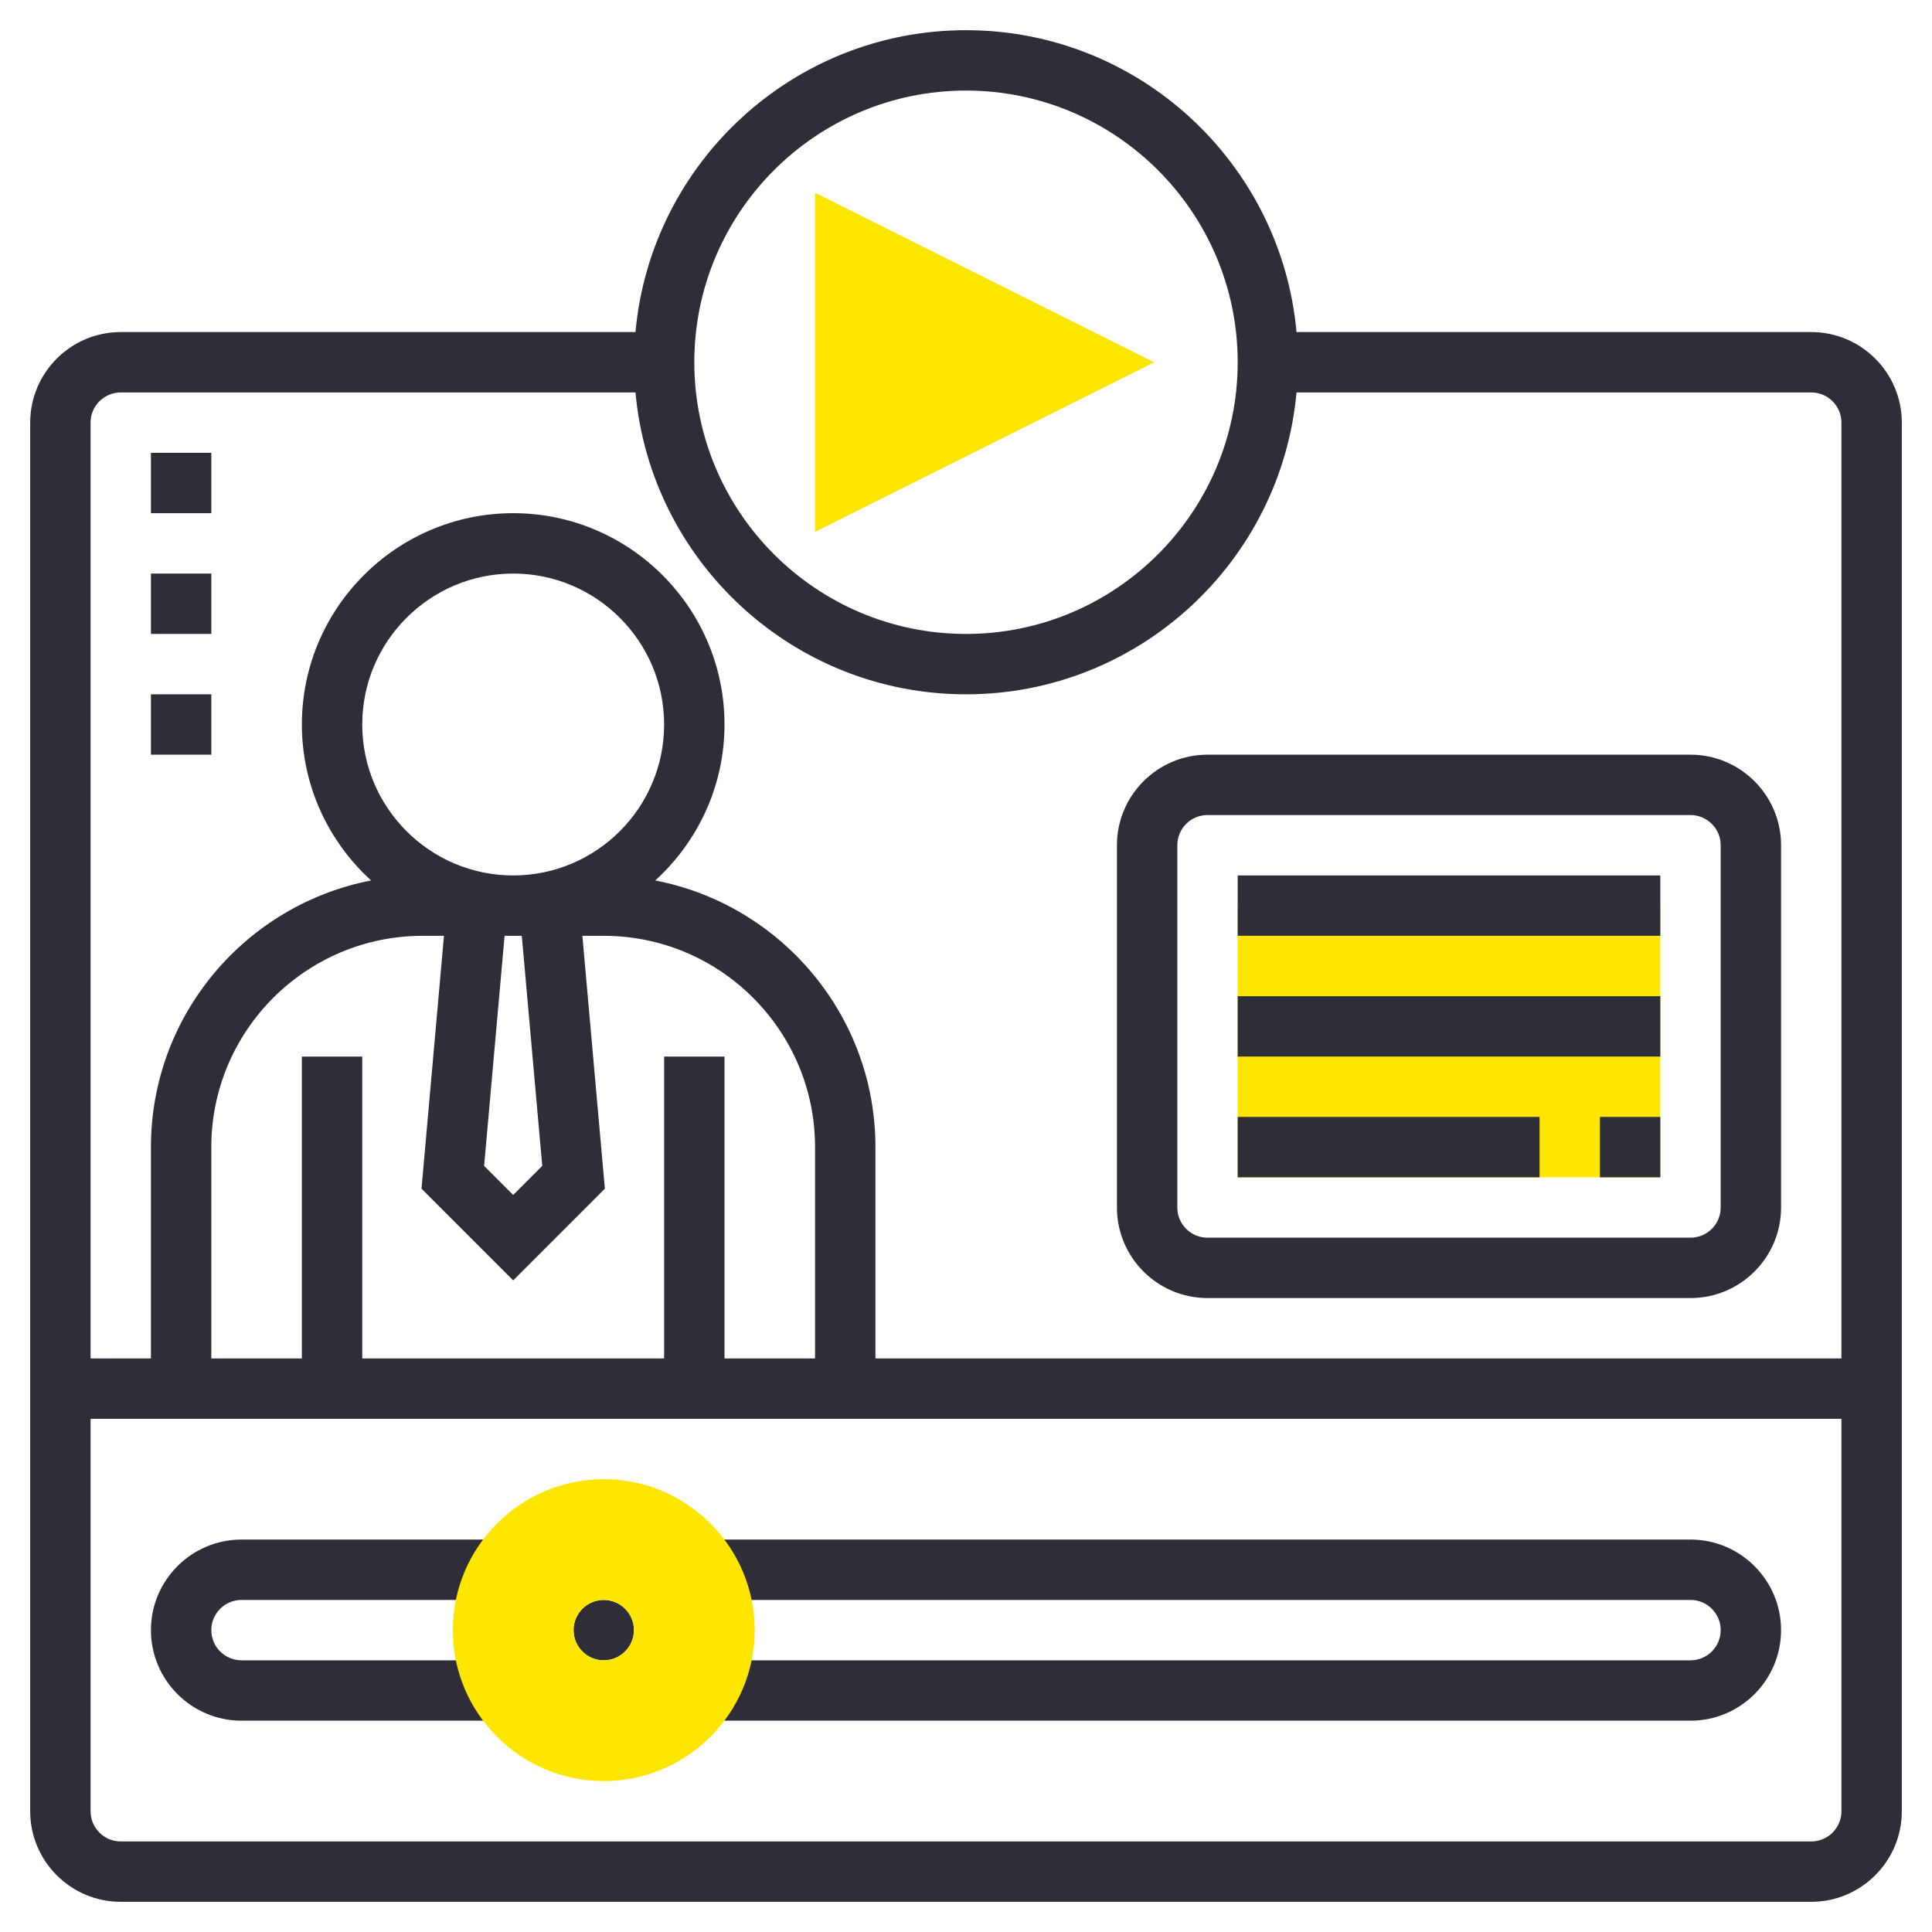
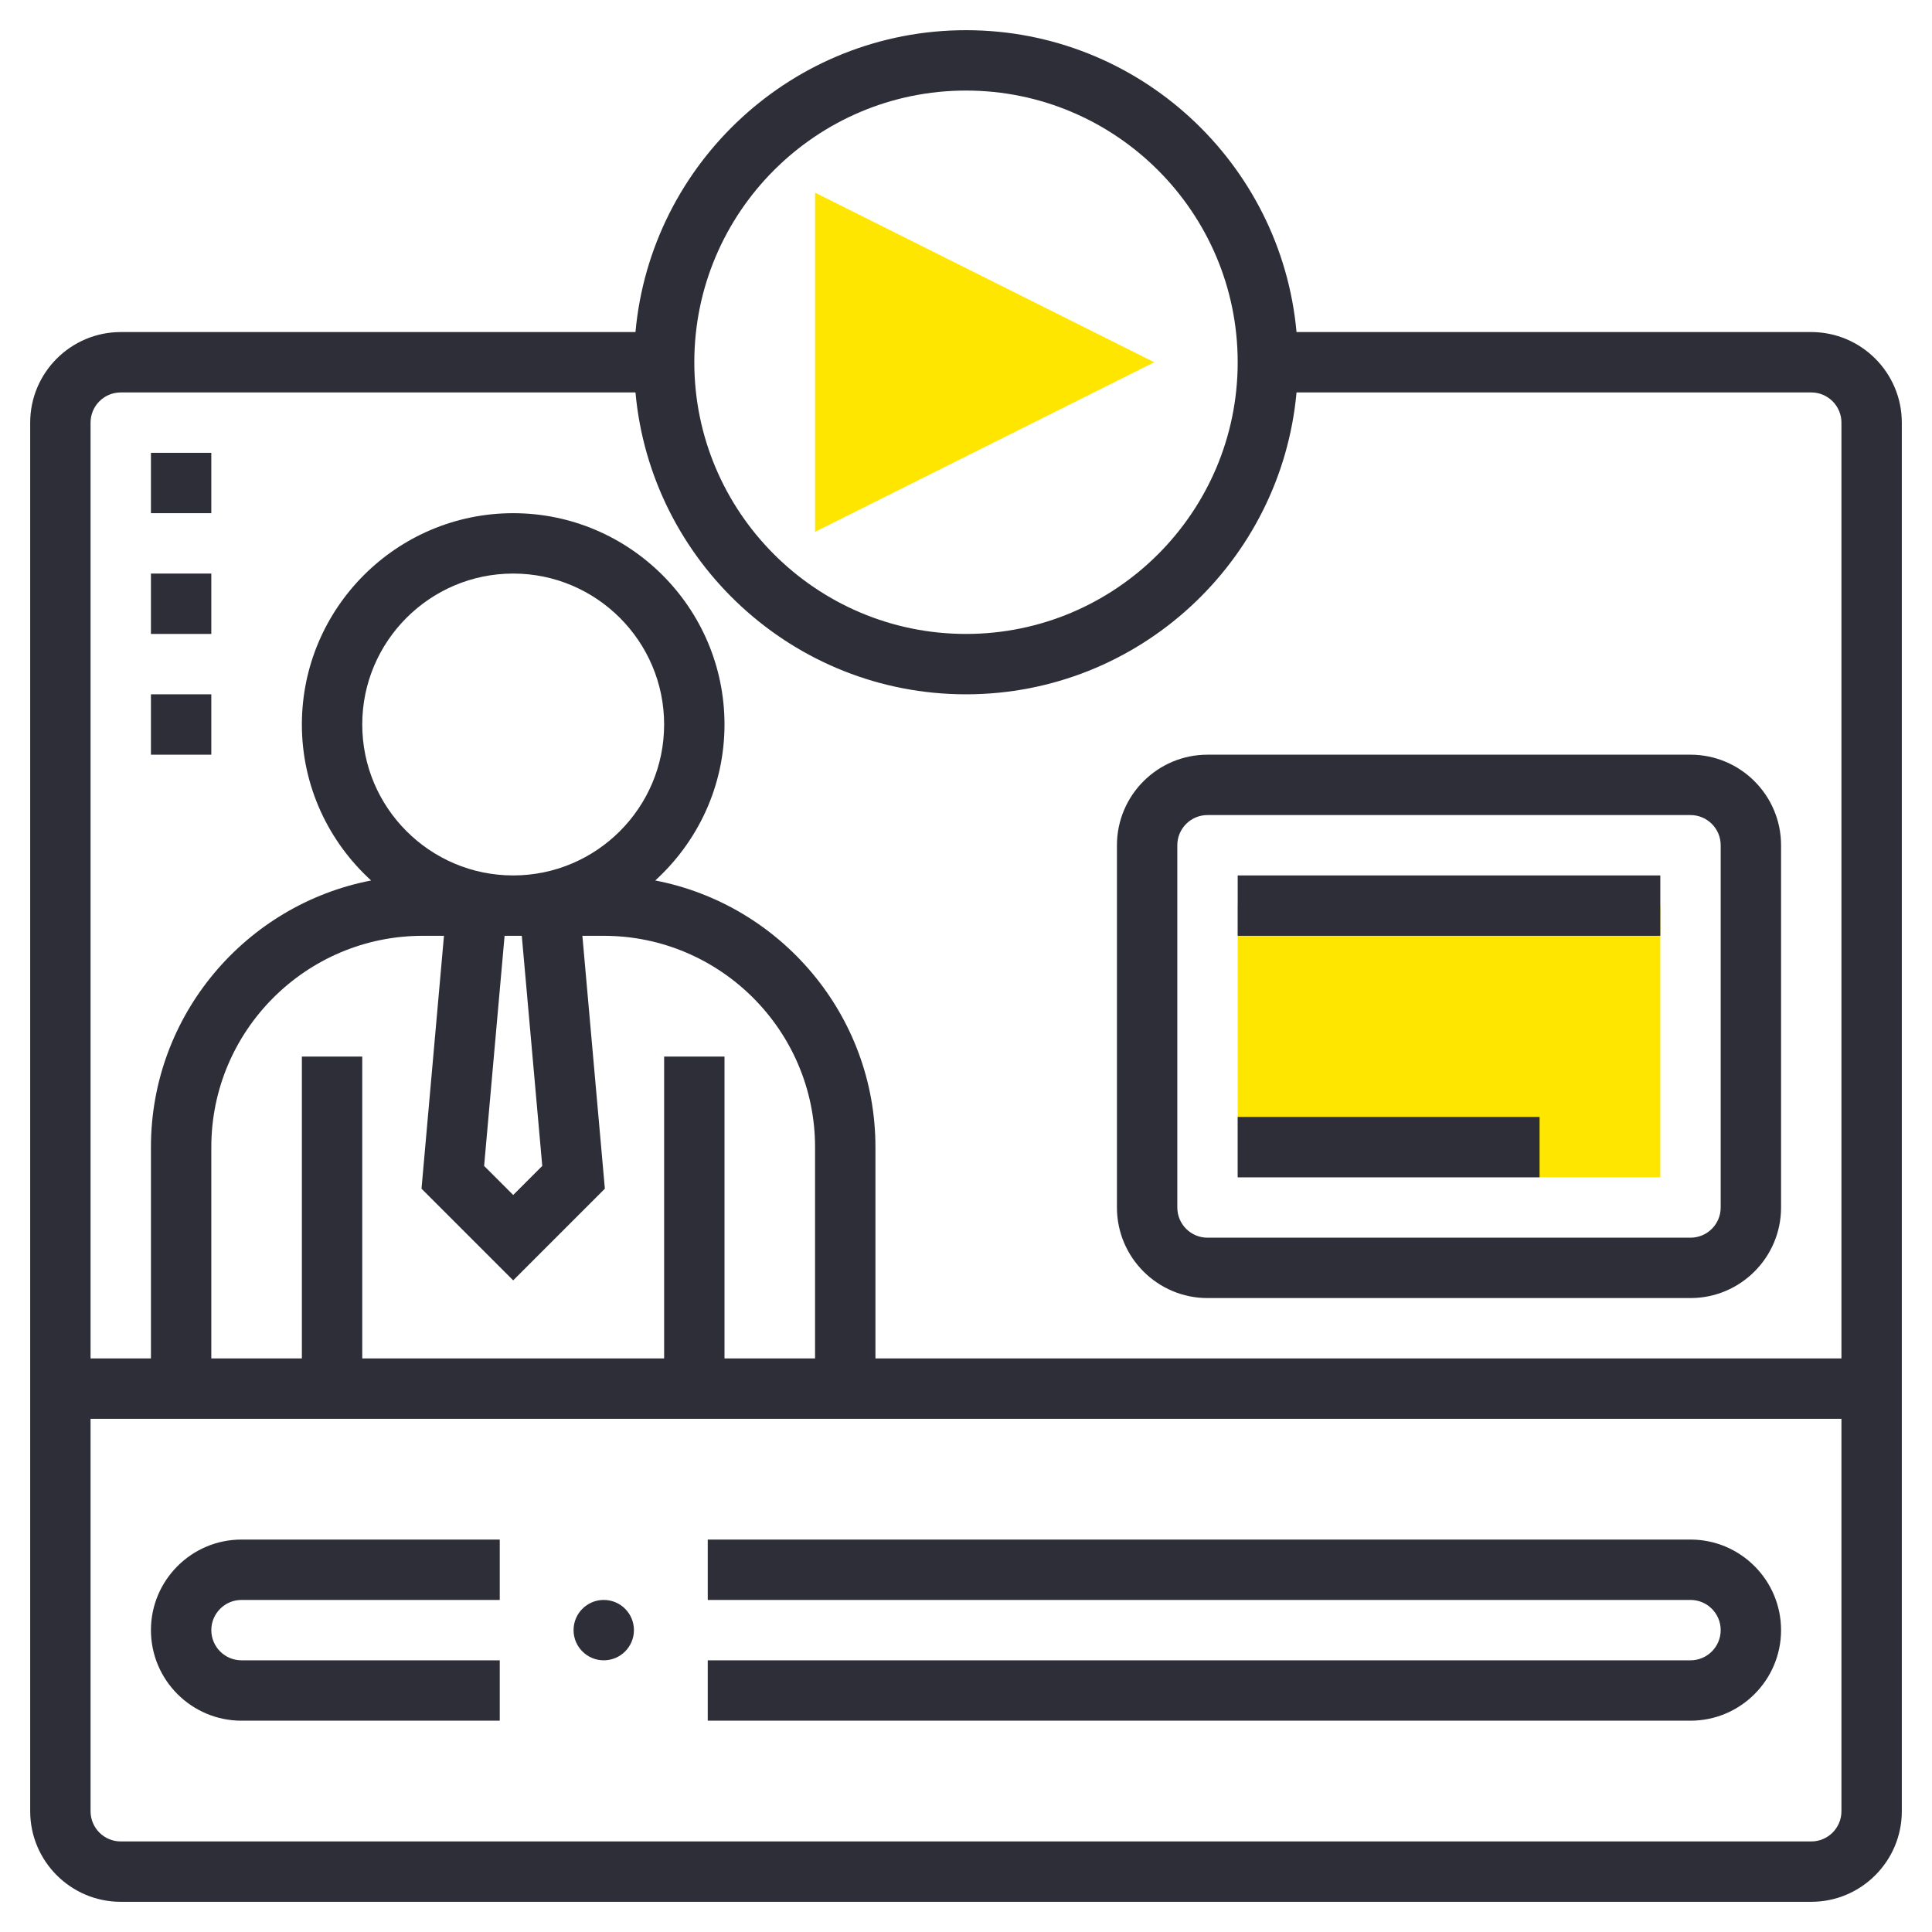
<svg xmlns="http://www.w3.org/2000/svg" id="Layer_5" height="512px" viewBox="0 0 64 64" width="512px" class="">
  <g>
    <path d="m27 17.618v-11.236l11.236 5.618z" fill="#f0bc5e" data-original="#F0BC5E" class="active-path" data-old_color="#f0bc5e" style="fill:#FFE600" />
    <circle cx="20" cy="54" r="1" data-original="#000000" class="" style="fill:#2E2E38" data-old_color="#000000" />
    <path d="m16.555 57h-8.555c-1.654 0-3-1.346-3-3s1.346-3 3-3h8.555v2h-8.555c-.552 0-1 .448-1 1s.448 1 1 1h8.555z" data-original="#000000" class="" style="fill:#2E2E38" data-old_color="#000000" />
    <path d="m56 57h-32.555v-2h32.555c.552 0 1-.448 1-1s-.448-1-1-1h-32.555v-2h32.555c1.654 0 3 1.346 3 3s-1.346 3-3 3z" data-original="#000000" class="" style="fill:#2E2E38" data-old_color="#000000" />
-     <path d="m20 59c-2.757 0-5-2.243-5-5s2.243-5 5-5 5 2.243 5 5-2.243 5-5 5zm0-6c-.551 0-1 .449-1 1s.449 1 1 1 1-.449 1-1-.449-1-1-1z" fill="#f0bc5e" data-original="#F0BC5E" class="active-path" data-old_color="#f0bc5e" style="fill:#FFE600" />
    <path d="m60 11h-17.051c-.507-5.598-5.221-10-10.949-10s-10.442 4.402-10.949 10h-17.051c-1.654 0-3 1.346-3 3v46c0 1.654 1.346 3 3 3h56c1.654 0 3-1.346 3-3v-46c0-1.654-1.346-3-3-3zm-28-8c4.963 0 9 4.037 9 9s-4.037 9-9 9-9-4.037-9-9 4.037-9 9-9zm29 57c0 .552-.448 1-1 1h-56c-.552 0-1-.448-1-1v-13h58zm-44-31c-2.757 0-5-2.243-5-5s2.243-5 5-5 5 2.243 5 5-2.243 5-5 5zm.963 9.623-.963.963-.963-.963.678-7.623h.285.285zm-3.963-7.623h.707l-.744 8.377 3.037 3.037 3.037-3.037-.745-8.377h.708c3.859 0 7 3.141 7 7v7h-3v-10h-2v10h-10v-10h-2v10h-3v-7c0-3.859 3.141-7 7-7zm47 14h-32v-7c0-4.379-3.145-8.033-7.294-8.833 1.405-1.281 2.294-3.12 2.294-5.167 0-3.859-3.141-7-7-7s-7 3.141-7 7c0 2.047.889 3.886 2.294 5.167-4.149.8-7.294 4.454-7.294 8.833v7h-2v-31c0-.552.448-1 1-1h17.051c.507 5.598 5.221 10 10.949 10s10.442-4.402 10.949-10h17.051c.552 0 1 .448 1 1z" data-original="#000000" class="" style="fill:#2E2E38" data-old_color="#000000" />
    <path d="m56 43h-16c-1.654 0-3-1.346-3-3v-12c0-1.654 1.346-3 3-3h16c1.654 0 3 1.346 3 3v12c0 1.654-1.346 3-3 3zm-16-16c-.552 0-1 .448-1 1v12c0 .552.448 1 1 1h16c.552 0 1-.448 1-1v-12c0-.552-.448-1-1-1z" data-original="#000000" class="" style="fill:#2E2E38" data-old_color="#000000" />
    <path d="m41 30h14v9h-14z" fill="#f0bc5e" data-original="#F0BC5E" class="active-path" data-old_color="#f0bc5e" style="fill:#FFE600" />
    <path d="m41 29h14v2h-14z" data-original="#000000" class="" style="fill:#2E2E38" data-old_color="#000000" />
-     <path d="m41 33h14v2h-14z" data-original="#000000" class="" style="fill:#2E2E38" data-old_color="#000000" />
-     <path d="m53 37h2v2h-2z" data-original="#000000" class="" style="fill:#2E2E38" data-old_color="#000000" />
+     <path d="m41 33h14h-14z" data-original="#000000" class="" style="fill:#2E2E38" data-old_color="#000000" />
    <path d="m41 37h10v2h-10z" data-original="#000000" class="" style="fill:#2E2E38" data-old_color="#000000" />
    <path d="m5 15h2v2h-2z" data-original="#000000" class="" style="fill:#2E2E38" data-old_color="#000000" />
    <path d="m5 19h2v2h-2z" data-original="#000000" class="" style="fill:#2E2E38" data-old_color="#000000" />
    <path d="m5 23h2v2h-2z" data-original="#000000" class="" style="fill:#2E2E38" data-old_color="#000000" />
  </g>
</svg>